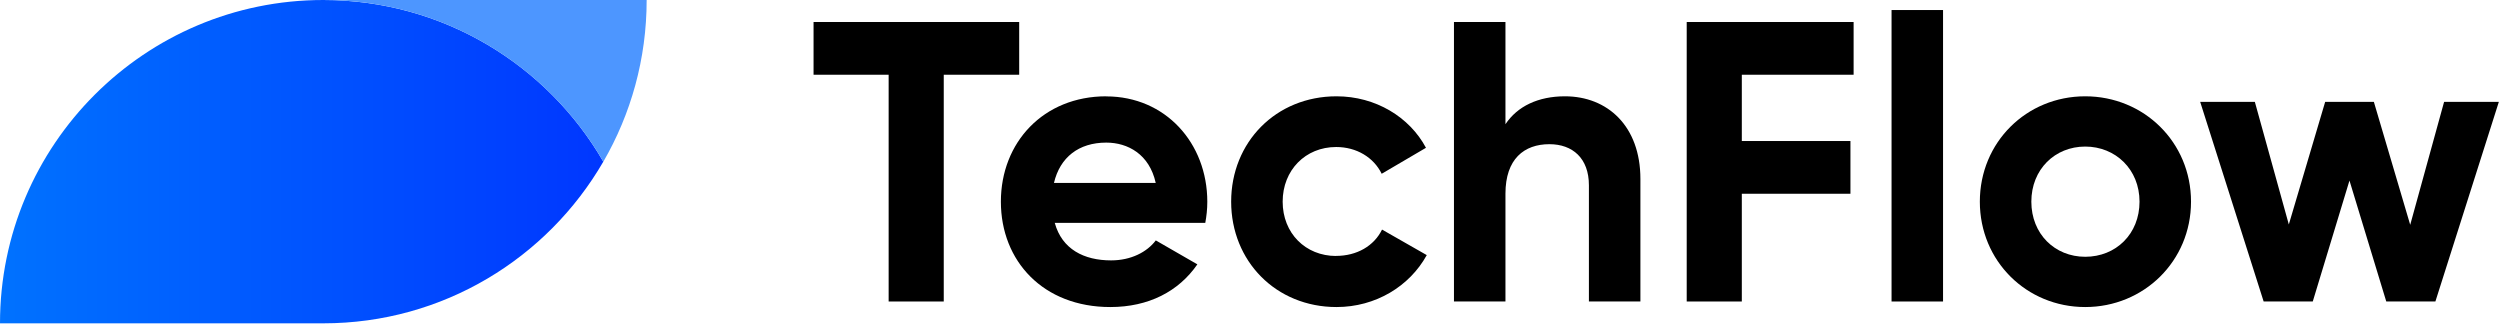
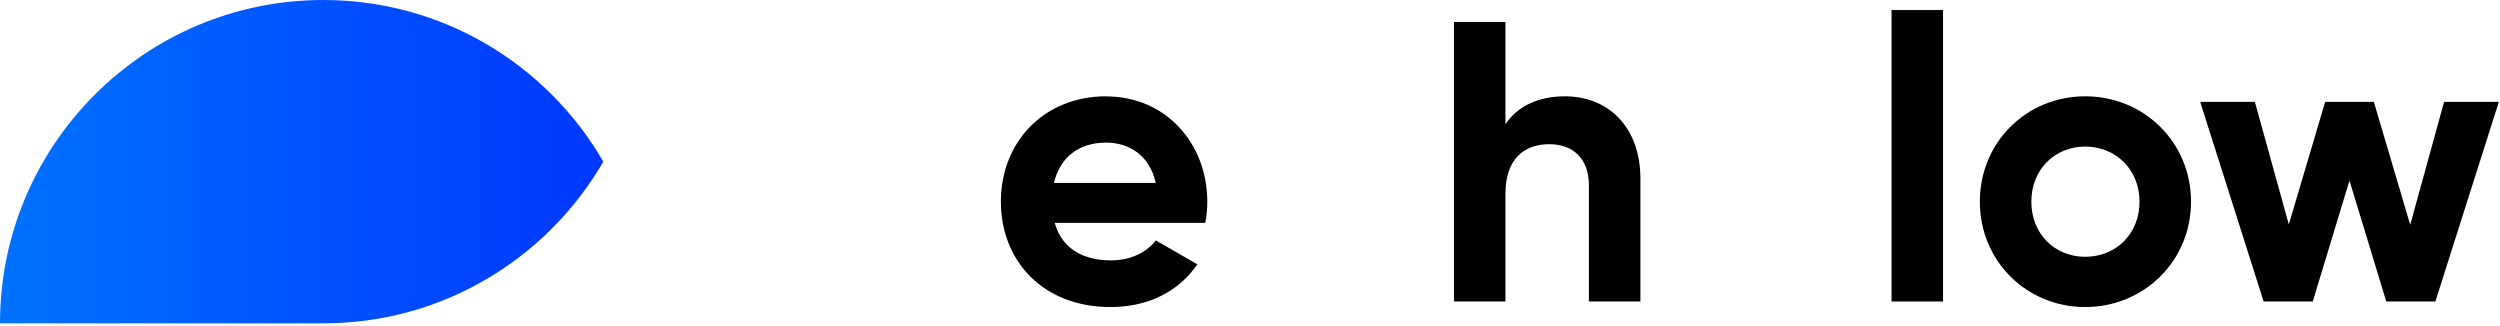
<svg xmlns="http://www.w3.org/2000/svg" width="284" height="37" viewBox="0 0 284 37" fill="none">
  <g clip-path="url(#clip0_1_7)">
-     <path d="M115.78 2.5H92.42V8.49H100.95V34.25H107.21V8.49H115.78V2.5Z" fill="black" />
    <path d="M125.67 10.94C118.55 10.94 113.7 16.16 113.7 22.91C113.7 29.66 118.51 34.88 126.13 34.88C130.48 34.88 133.89 33.11 136.02 30.03L131.3 27.31C130.3 28.63 128.49 29.58 126.22 29.58C123.14 29.58 120.64 28.31 119.82 25.32H136.92C137.06 24.55 137.15 23.78 137.15 22.92C137.15 16.25 132.39 10.95 125.67 10.95V10.94ZM119.73 20.78C120.41 17.88 122.54 16.2 125.67 16.2C128.12 16.2 130.57 17.52 131.29 20.78H119.72H119.73Z" fill="black" />
-     <path d="M151.79 29.08C148.3 29.08 145.71 26.49 145.71 22.91C145.71 19.33 148.3 16.7 151.79 16.7C154.1 16.7 156.05 17.88 156.96 19.74L161.99 16.79C160.13 13.3 156.27 10.94 151.83 10.94C144.94 10.94 139.86 16.16 139.86 22.91C139.86 29.66 144.94 34.88 151.83 34.88C156.27 34.88 160.13 32.52 162.08 28.98L157 26.08C156.09 27.94 154.14 29.07 151.78 29.07L151.79 29.08Z" fill="black" />
    <path d="M177.78 10.94C174.74 10.94 172.38 12.07 171.02 14.11V2.5H165.17V34.25H171.02V22C171.02 18.05 173.15 16.38 176.01 16.38C178.64 16.38 180.5 17.97 180.5 21.05V34.25H186.35V20.33C186.35 14.3 182.59 10.94 177.78 10.94Z" fill="black" />
-     <path d="M191.61 34.25H197.87V22.01H210.21V16.02H197.87V8.49H210.57V2.5H191.61V34.25Z" fill="black" />
    <path d="M220.73 1.14H214.88V34.25H220.73V1.14Z" fill="black" />
    <path d="M236.88 10.94C230.21 10.94 224.91 16.16 224.91 22.91C224.91 29.66 230.22 34.88 236.88 34.88C243.54 34.88 248.9 29.66 248.9 22.91C248.9 16.16 243.55 10.94 236.88 10.94ZM236.88 29.17C233.43 29.17 230.76 26.58 230.76 22.91C230.76 19.24 233.44 16.65 236.88 16.65C240.32 16.65 243.05 19.24 243.05 22.91C243.05 26.58 240.37 29.17 236.88 29.17Z" fill="black" />
    <path d="M273.8 25.54L269.67 11.57H264.14L260.01 25.5L256.15 11.57H249.94L257.15 34.25H262.73L266.9 20.51L271.08 34.25H276.66L283.87 11.57H277.65L273.8 25.54Z" fill="black" />
    <path d="M68.54 18.37C62.19 7.39 50.33 0 36.73 0C16.45 0 0 16.45 0 36.73H36.73C50.32 36.73 62.18 29.34 68.54 18.36V18.37Z" fill="url(#paint0_linear_1_7)" />
-     <path d="M36.73 0C50.32 0 62.18 7.39 68.54 18.37C71.67 12.96 73.46 6.69 73.46 0H36.73Z" fill="#4D96FF" />
  </g>
  <defs>
    <linearGradient id="paint0_linear_1_7" x1="0" y1="18.37" x2="68.54" y2="18.37" gradientUnits="userSpaceOnUse">
      <stop stop-color="#0072FF" />
      <stop offset="1" stop-color="#0037FF" />
    </linearGradient>
    <clipPath id="clip0_1_7">
      <rect width="283.87" height="36.73" fill="white" />
    </clipPath>
  </defs>
</svg>